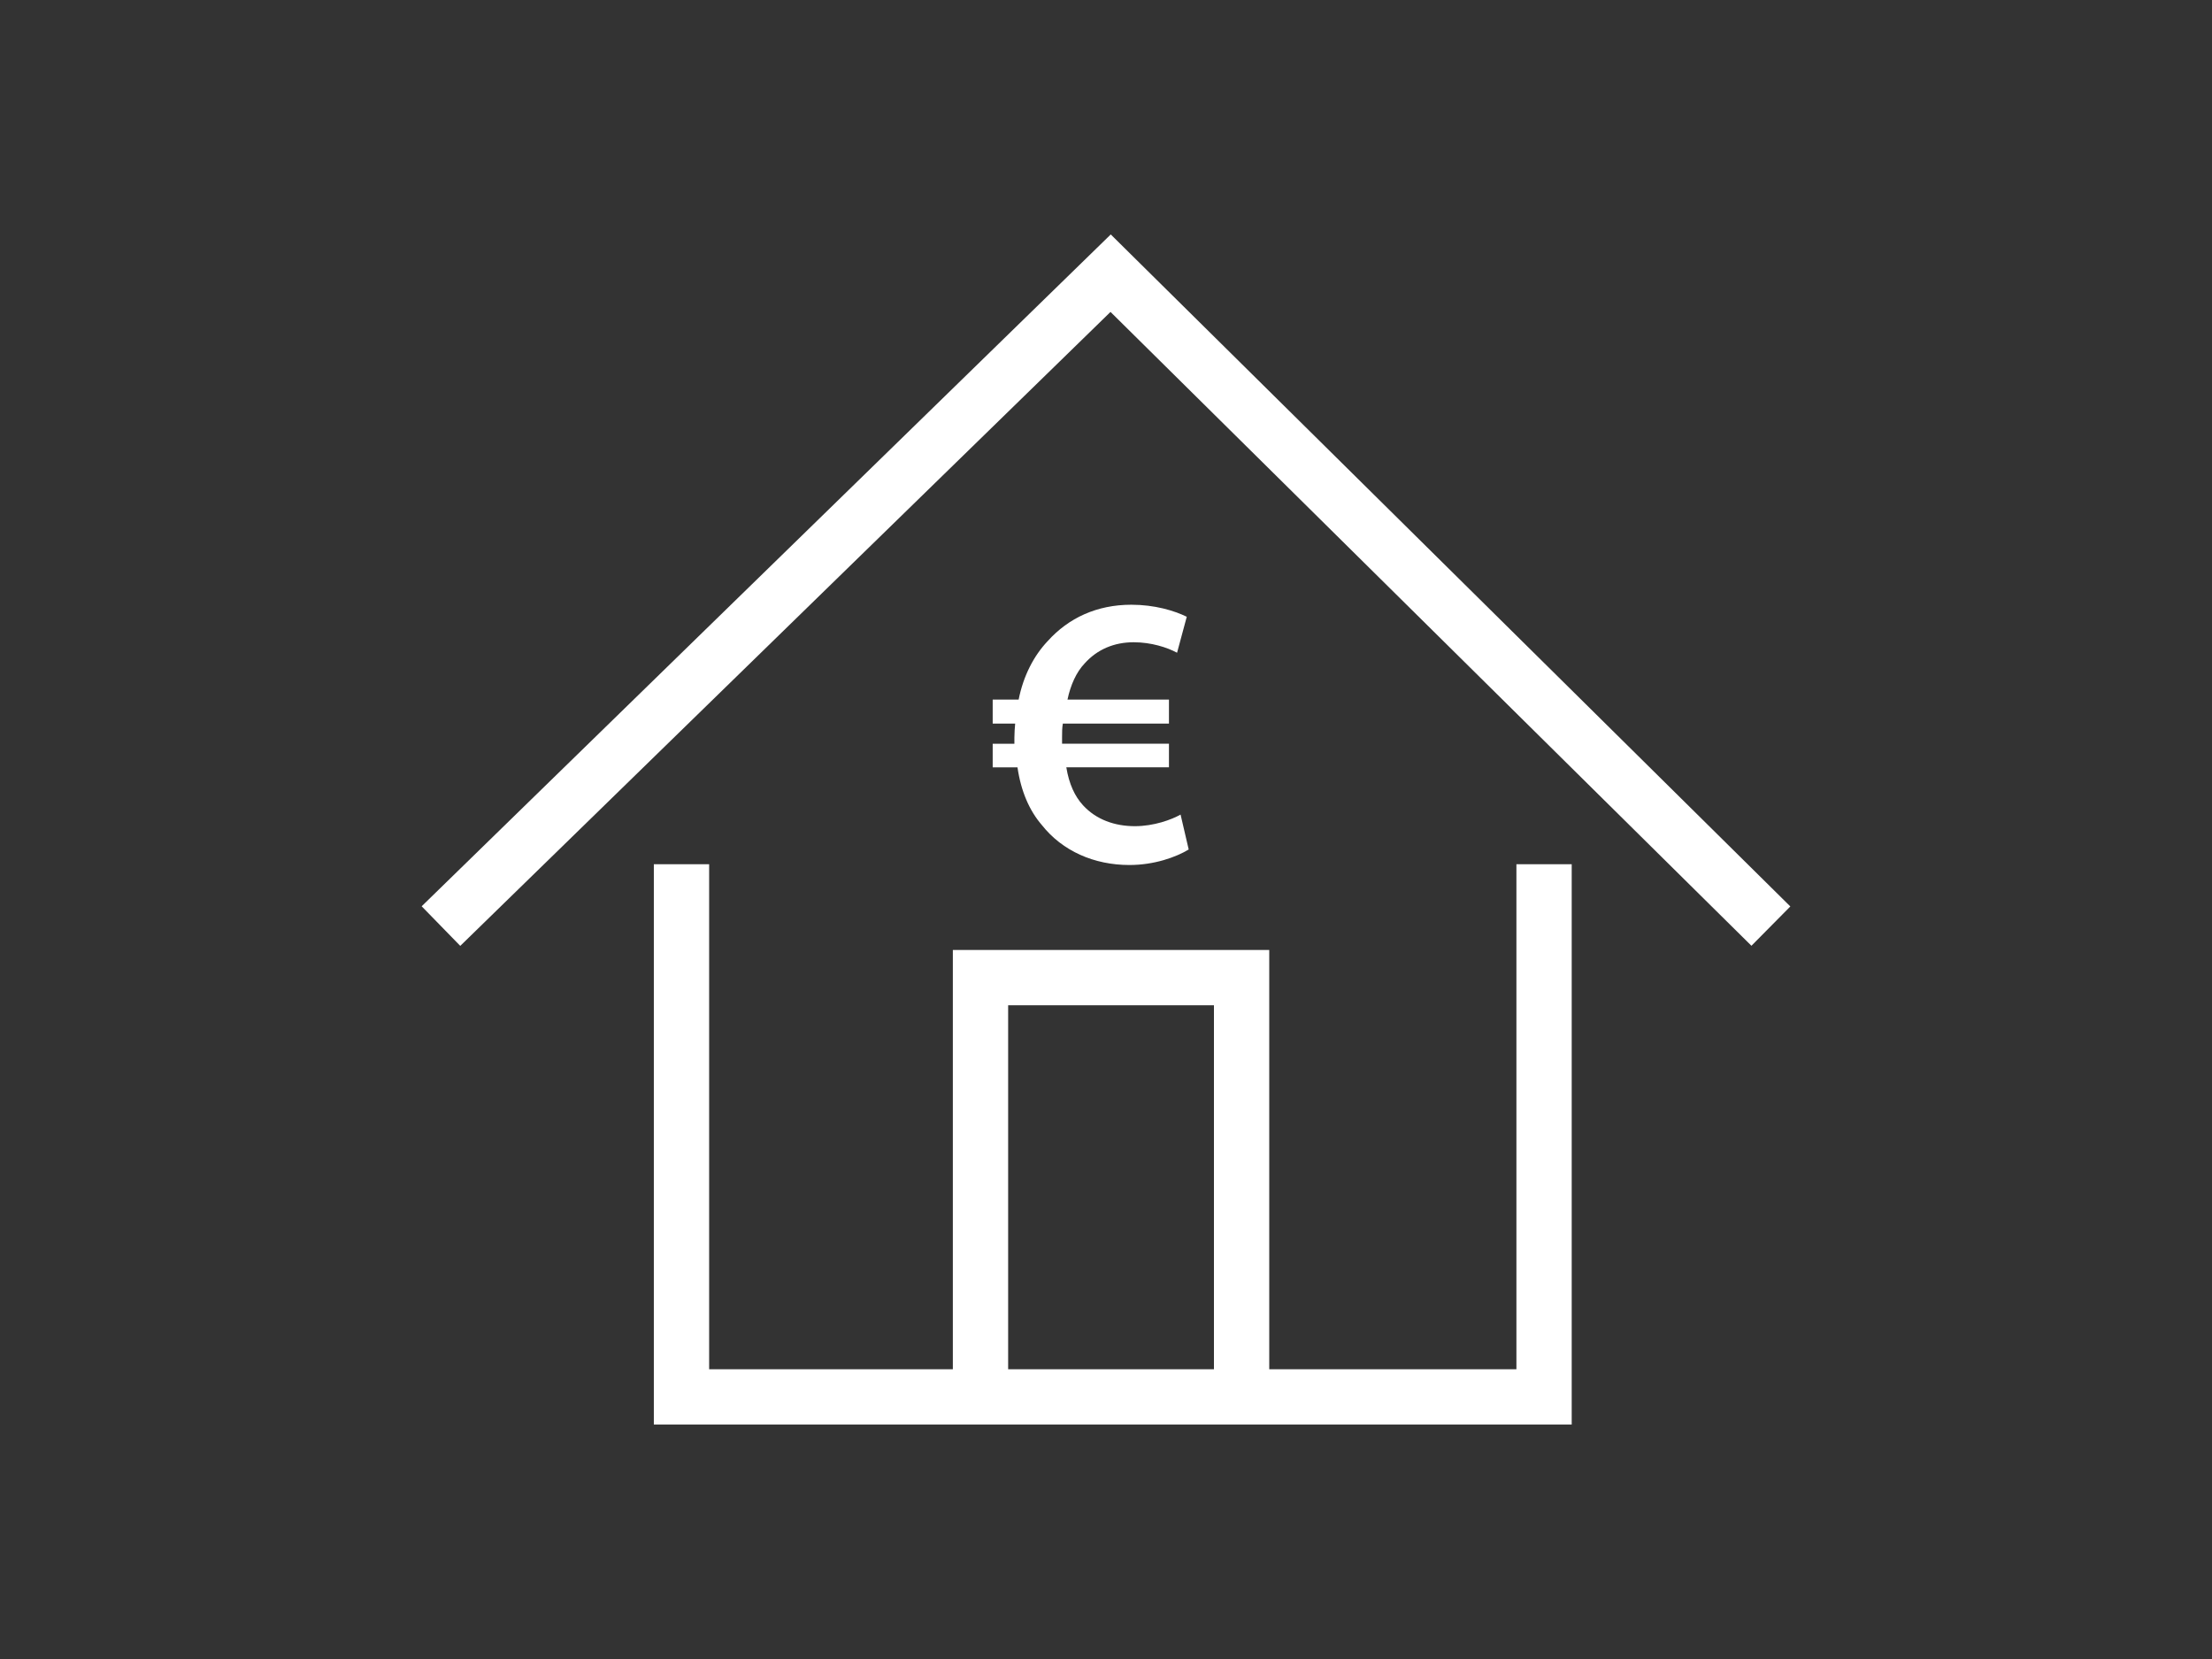
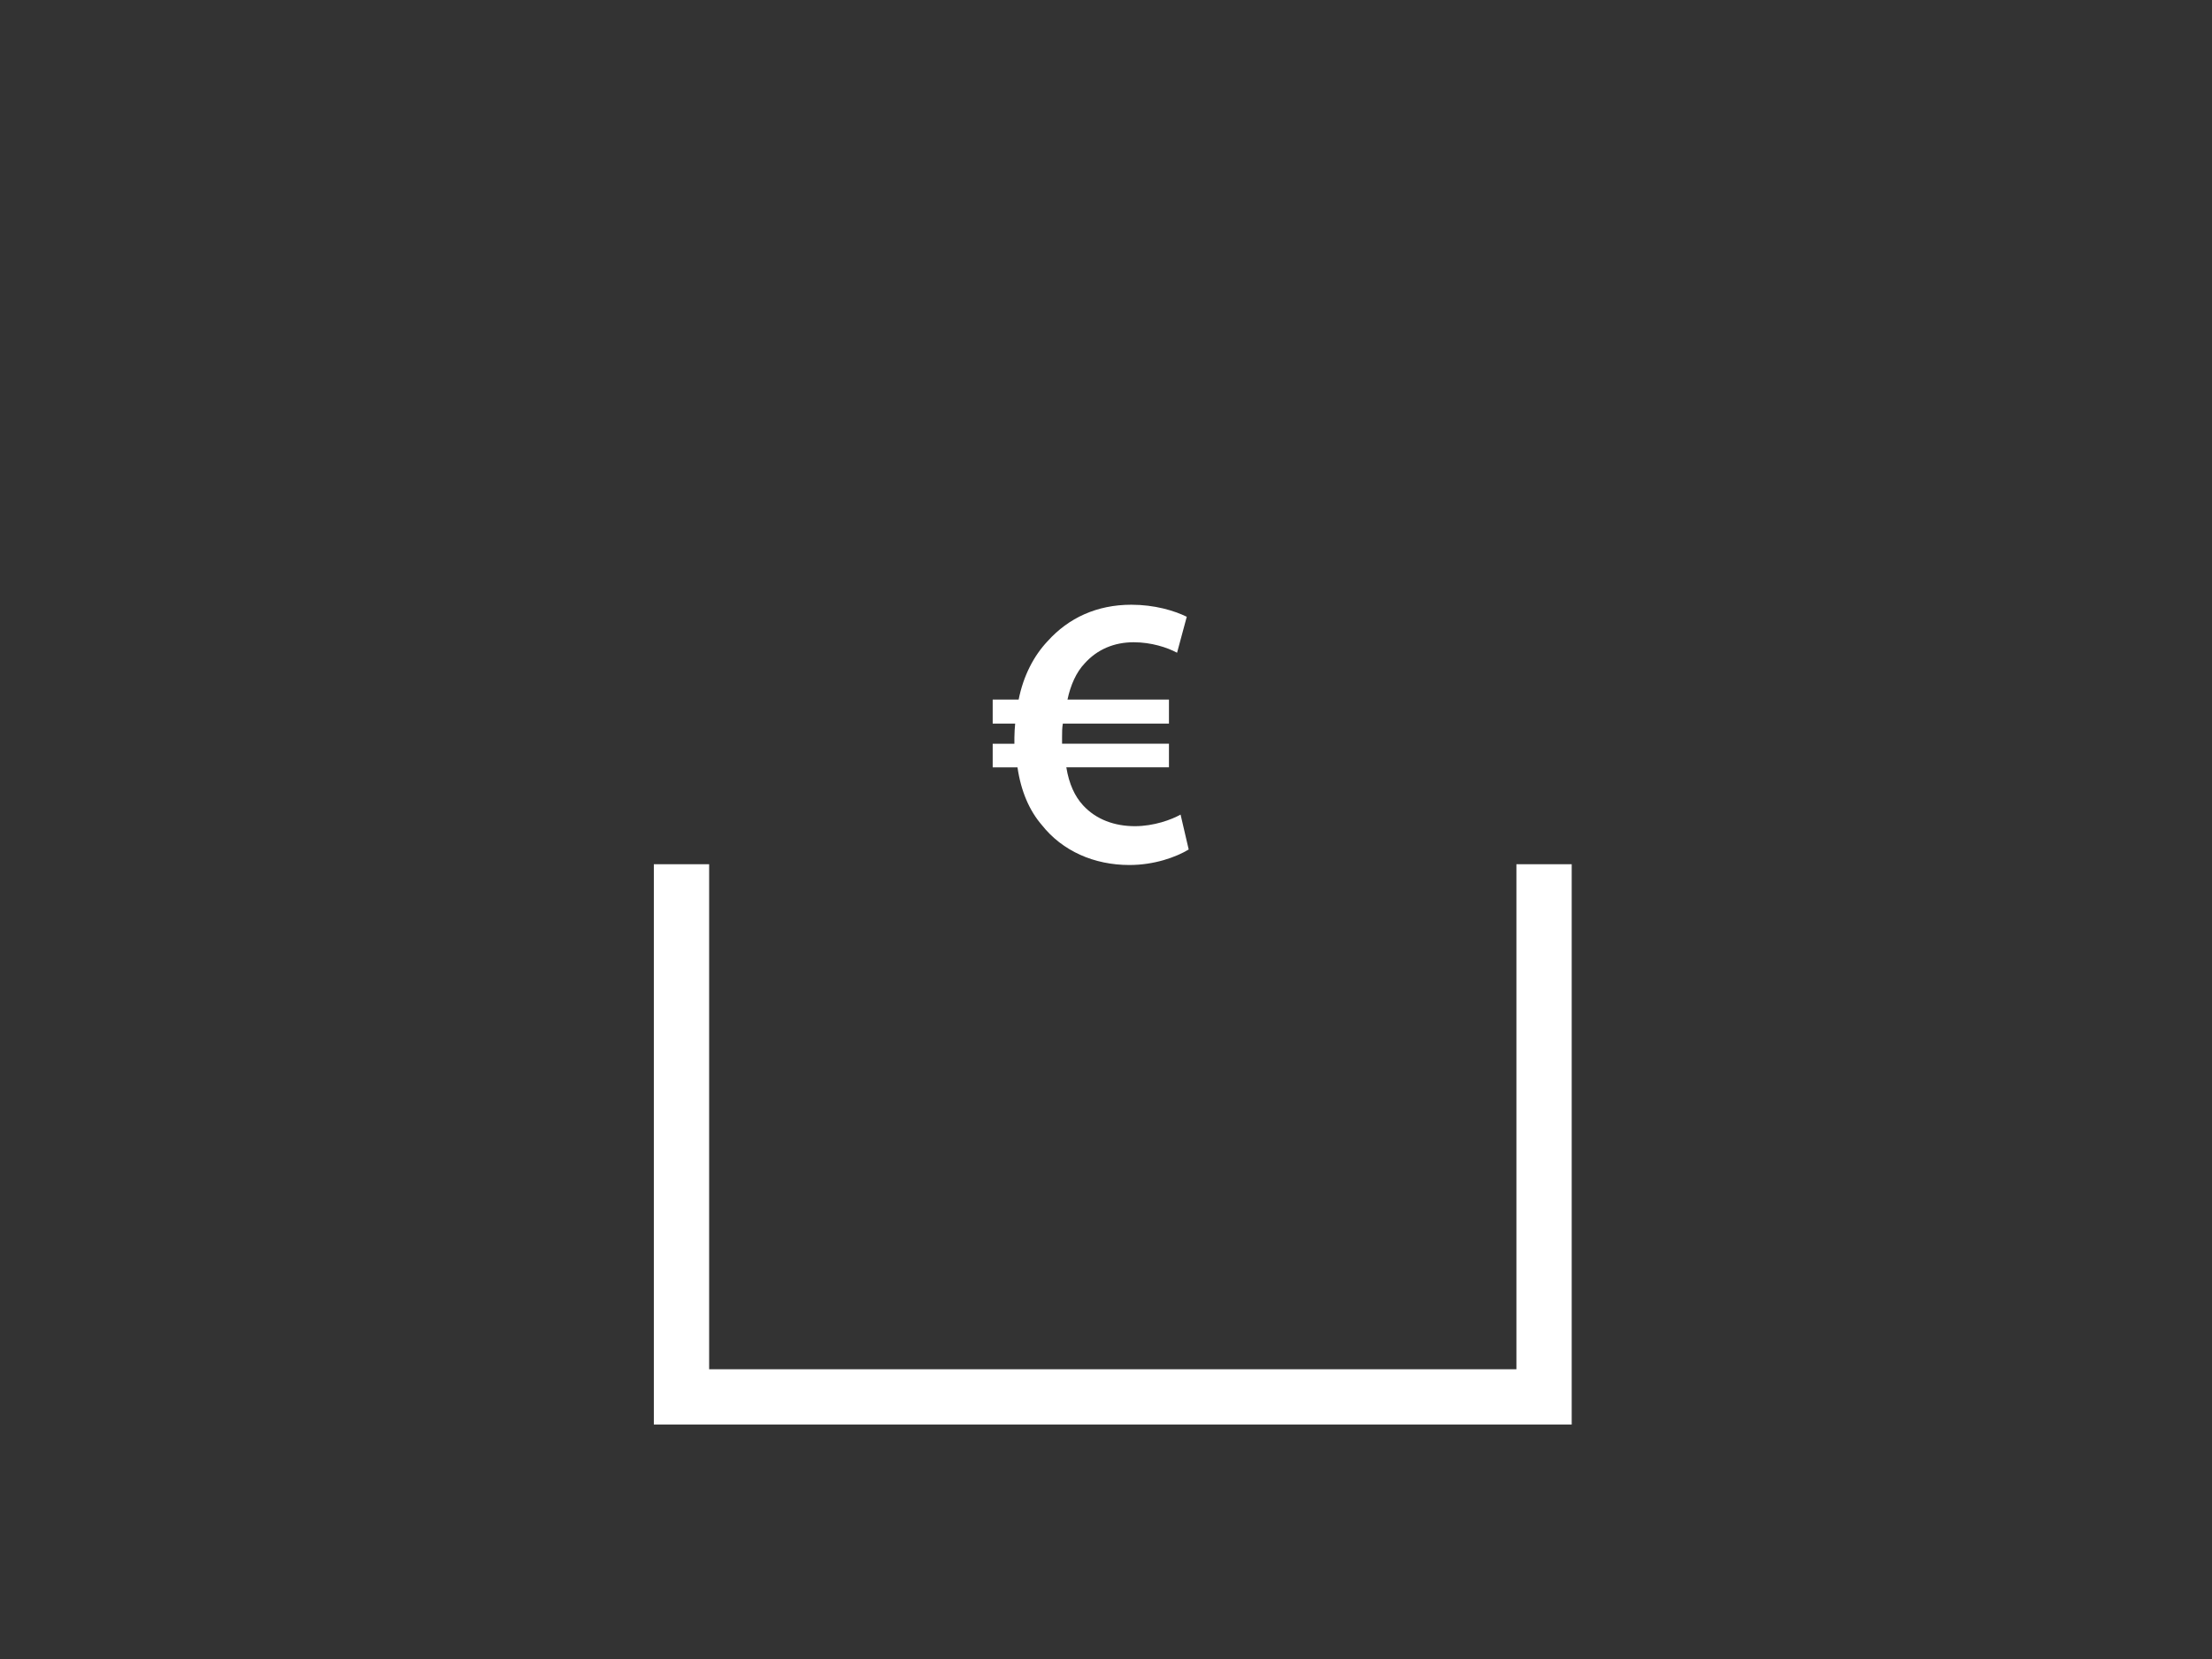
<svg xmlns="http://www.w3.org/2000/svg" version="1.1" id="Ebene_1" x="0px" y="0px" width="80px" height="60px" viewBox="-39.5 30.5 80 60" enable-background="new -39.5 30.5 80 60" xml:space="preserve">
  <rect x="-39.5" y="30.5" width="80" height="60" fill="#333333" stroke="none" />
  <path fill="#FFFFFF" d="M3.491,61.223c-0.462,0.279-1.246,0.561-2.144,0.561c-1.275,0-2.423-0.504-3.166-1.444  c-0.448-0.517-0.756-1.219-0.882-2.087h-0.897v-0.854h0.785v-0.225c0-0.168,0.014-0.35,0.028-0.505h-0.813v-0.868h0.939  c0.169-0.854,0.546-1.583,1.05-2.115c0.757-0.84,1.78-1.315,3.026-1.315c0.84,0,1.541,0.21,2.004,0.435L3.07,54.107  c-0.364-0.195-0.938-0.379-1.568-0.379c-0.7,0-1.317,0.252-1.779,0.771c-0.294,0.309-0.504,0.771-0.616,1.303h3.67v0.868h-3.838  c-0.028,0.155-0.028,0.323-0.028,0.491v0.236h3.866v0.854h-3.712c0.098,0.603,0.308,1.052,0.604,1.373  c0.475,0.519,1.147,0.756,1.877,0.756c0.685,0,1.329-0.237,1.651-0.42L3.491,61.223z" />
-   <polygon fill="#FFFFFF" points="-22.854,64.709 -24.25,63.277 0.672,38.979 25.25,63.283 23.843,64.705 0.663,41.781 " />
  <polygon fill="#FFFFFF" points="17.343,82.021 -15.853,82.021 -15.853,61.756 -13.853,61.756 -13.853,80.021 15.343,80.021   15.343,61.756 17.343,61.756 " />
-   <polygon fill="#FFFFFF" points="6.404,81.021 4.404,81.021 4.404,66.857 -3.039,66.857 -3.039,81.021 -5.039,81.021 -5.039,64.857   6.404,64.857 " />
</svg>